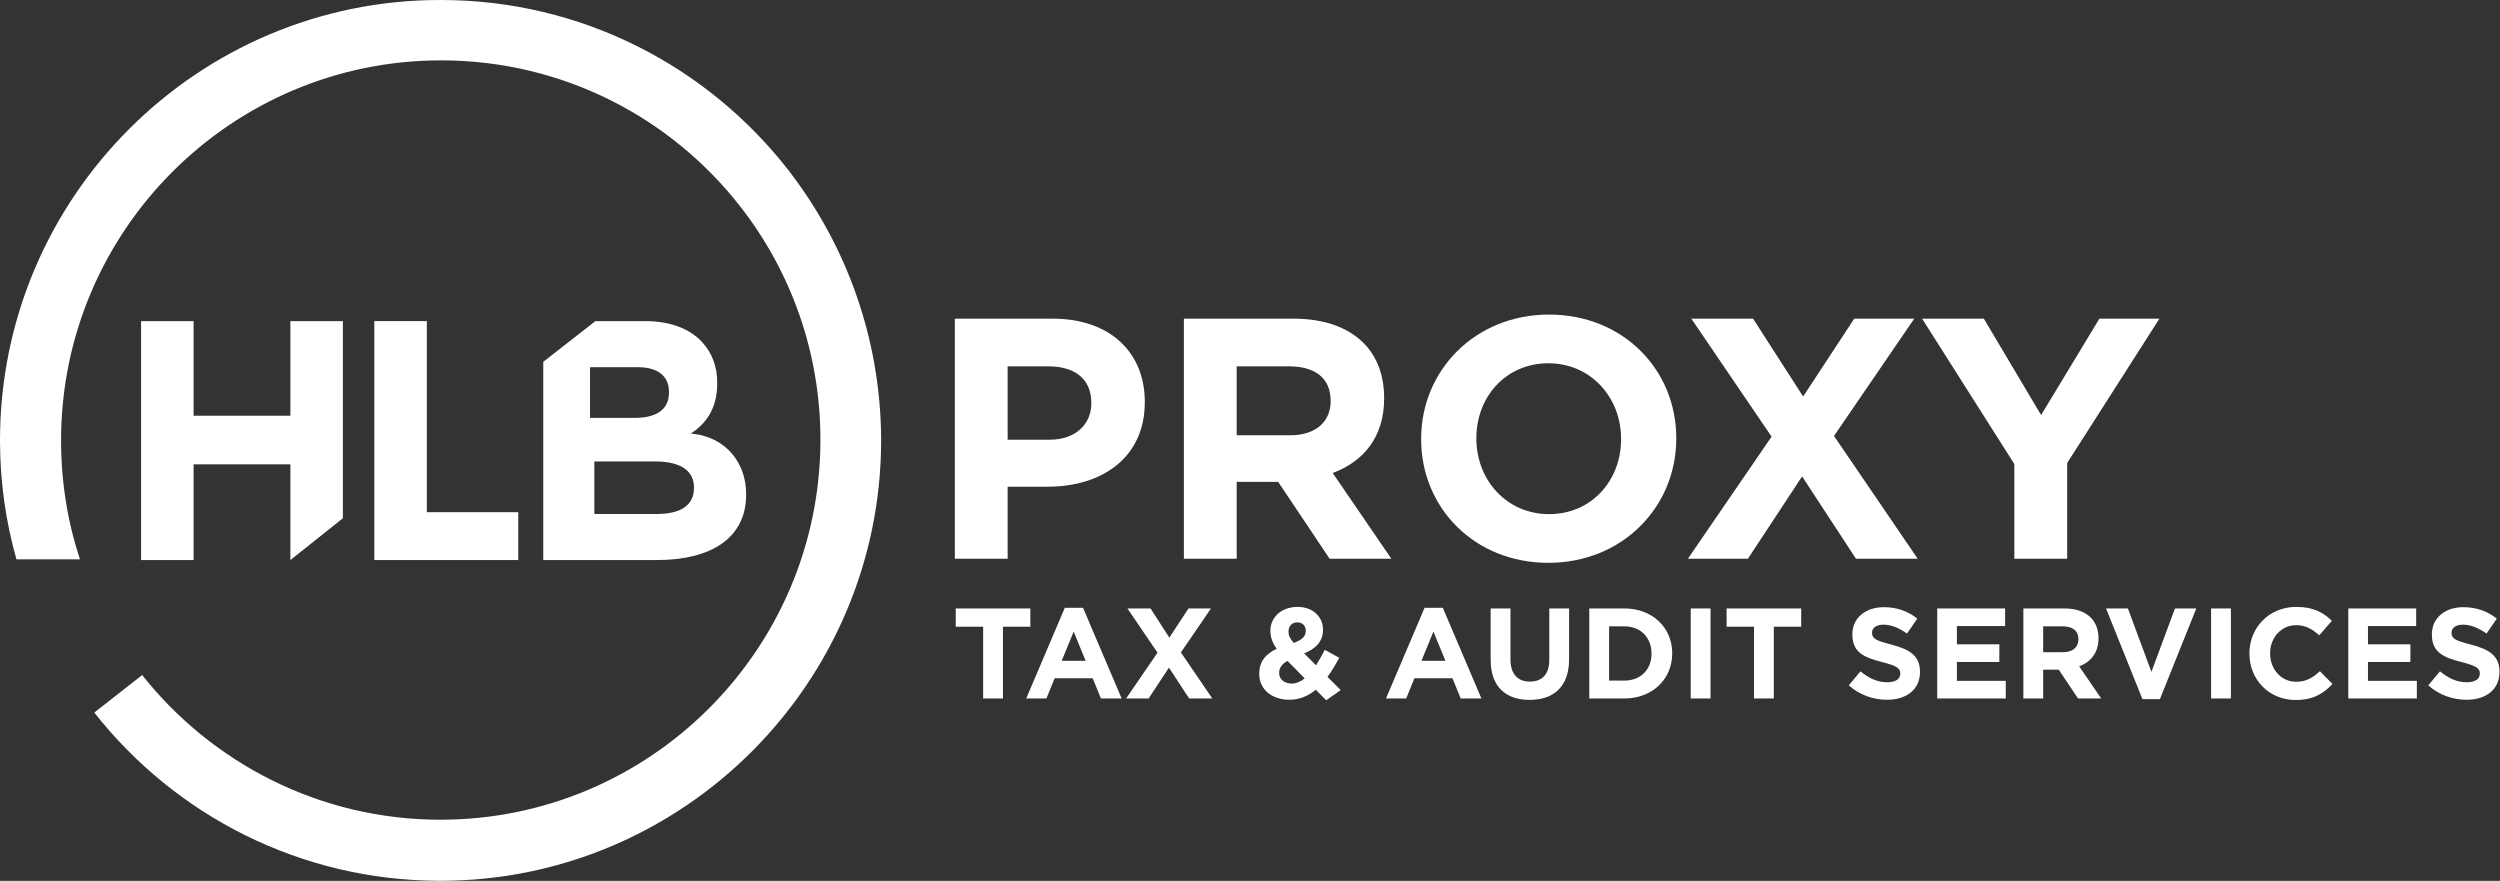
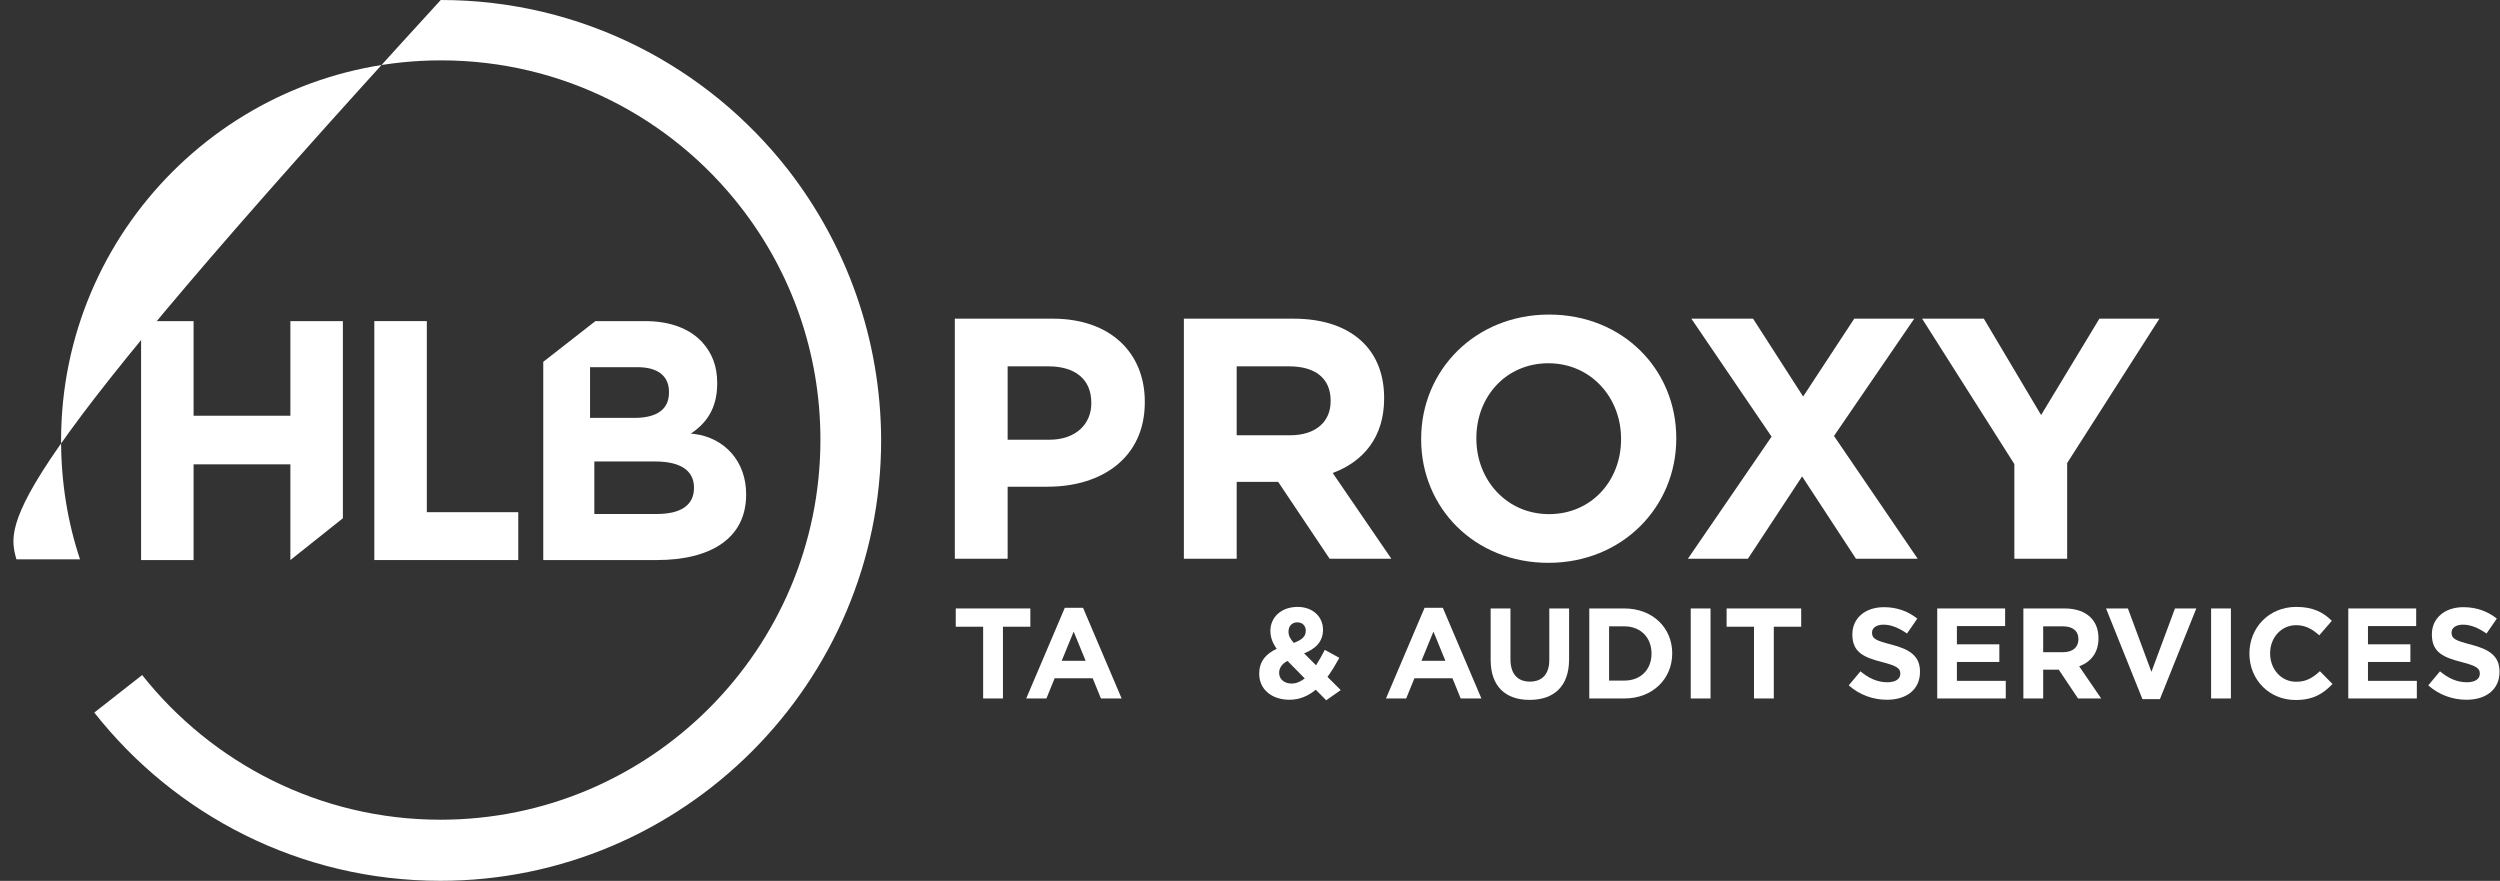
<svg xmlns="http://www.w3.org/2000/svg" width="100%" height="100%" viewBox="0 0 1507 531" version="1.1" xml:space="preserve" style="fill-rule:evenodd;clip-rule:evenodd;stroke-linejoin:round;stroke-miterlimit:1.414;">
  <rect x="0" y="0" width="1507" height="531" fill="#333333" stroke="none" />
  <g transform="matrix(1,0,0,1,418.337,237.055)">
    <path d="M0,57.049C0,67.819 -8.401,72.771 -22.39,72.771L-60.071,72.771L-60.071,41.121L-23.469,41.121C-7.321,41.121 0,47.144 0,56.834L0,57.049ZM-62.655,-15.722L-34.019,-15.722C-21.749,-15.722 -15.073,-10.34 -15.073,-0.864L-15.073,-0.434C-15.073,10.331 -23.254,14.854 -35.958,14.854L-62.655,14.854L-62.655,-15.722ZM0.215,24.539L-1.939,24.324C6.887,18.512 13.994,9.686 13.994,-5.817L13.994,-6.247C13.994,-16.152 10.98,-24.118 4.953,-30.79C-2.584,-38.976 -14.428,-43.494 -29.496,-43.494L-59.422,-43.494L-90.857,-18.951L-90.857,100.543L-22.39,100.543C10.12,100.543 31.435,87.409 31.435,61.146L31.435,60.712C31.435,41.336 18.731,26.908 0.215,24.539" style="fill:white;fill-rule:nonzero;" />
  </g>
  <g transform="matrix(1,0,0,1,85.045,337.596)">
    <path d="M0,-144.037L31.65,-144.037L31.65,-86.983L89.997,-86.983L89.997,-144.037L121.648,-144.037L121.648,-25.192L89.997,0L89.997,-57.698L31.65,-57.698L31.65,0L0,0L0,-144.037Z" style="fill:white;fill-rule:nonzero;" />
  </g>
  <g transform="matrix(1,0,0,1,225.64,337.596)">
    <path d="M0,-144.037L31.65,-144.037L31.65,-28.851L86.769,-28.851L86.769,0L0,0L0,-144.037Z" style="fill:white;fill-rule:nonzero;" />
  </g>
  <g transform="matrix(1,0,0,1,475.176,428.243)">
-     <path d="M0,-325.757C-48.657,-388.193 -124.446,-428.243 -209.491,-428.243C-356.112,-428.458 -475.176,-309.18 -475.176,-162.774C-475.176,-138.01 -471.732,-113.897 -465.271,-91.077L-426.949,-91.077C-434.485,-113.682 -438.358,-137.796 -438.358,-162.774C-438.358,-289.154 -335.661,-391.856 -209.276,-391.856C-135.856,-391.856 -70.402,-357.192 -28.632,-303.367C1.509,-264.611 19.376,-215.953 19.376,-163.203C19.376,-36.819 -83.321,65.883 -209.706,65.883C-282.481,65.883 -347.501,31.649 -389.486,-21.32L-418.337,1.293C-369.676,63.084 -294.321,102.701 -209.706,102.701C-63.3,102.701 55.979,-16.582 55.979,-162.988C55.764,-224.35 34.879,-280.758 0,-325.757" style="fill:white;fill-rule:nonzero;" />
+     <path d="M0,-325.757C-48.657,-388.193 -124.446,-428.243 -209.491,-428.243C-475.176,-138.01 -471.732,-113.897 -465.271,-91.077L-426.949,-91.077C-434.485,-113.682 -438.358,-137.796 -438.358,-162.774C-438.358,-289.154 -335.661,-391.856 -209.276,-391.856C-135.856,-391.856 -70.402,-357.192 -28.632,-303.367C1.509,-264.611 19.376,-215.953 19.376,-163.203C19.376,-36.819 -83.321,65.883 -209.706,65.883C-282.481,65.883 -347.501,31.649 -389.486,-21.32L-418.337,1.293C-369.676,63.084 -294.321,102.701 -209.706,102.701C-63.3,102.701 55.979,-16.582 55.979,-162.988C55.764,-224.35 34.879,-280.758 0,-325.757" style="fill:white;fill-rule:nonzero;" />
  </g>
  <g transform="matrix(1,0,0,1,632.622,263.827)">
    <path d="M0,1.237C15.915,1.237 25.219,-8.269 25.219,-20.67L25.219,-21.087C25.219,-35.348 15.297,-42.994 -0.623,-42.994L-25.219,-42.994L-25.219,1.237L0,1.237ZM-57.049,-71.727L2.066,-71.727C36.585,-71.727 57.461,-51.263 57.461,-21.706L57.461,-21.293C57.461,12.19 31.418,29.557 -1.031,29.557L-25.219,29.557L-25.219,72.964L-57.049,72.964L-57.049,-71.727Z" style="fill:white;fill-rule:nonzero;" />
  </g>
  <g transform="matrix(1,0,0,1,777.719,266.511)">
    <path d="M0,-4.133C15.503,-4.133 24.39,-12.402 24.39,-24.597L24.39,-25.009C24.39,-38.652 14.884,-45.679 -0.619,-45.679L-32.247,-45.679L-32.247,-4.133L0,-4.133ZM-64.076,-74.412L2.066,-74.412C20.464,-74.412 34.725,-69.244 44.231,-59.734C52.294,-51.672 56.637,-40.305 56.637,-26.663L56.637,-26.25C56.637,-2.891 44.029,11.782 25.632,18.608L60.975,70.279L23.767,70.279L-7.234,23.977L-32.247,23.977L-32.247,70.279L-64.076,70.279L-64.076,-74.412Z" style="fill:white;fill-rule:nonzero;" />
  </g>
  <g transform="matrix(1,0,0,1,977.176,264.034)">
    <path d="M0,0.824L0,0.412C0,-24.395 -18.187,-45.061 -43.819,-45.061C-69.45,-45.061 -87.225,-24.807 -87.225,-0.001L-87.225,0.412C-87.225,25.214 -69.038,45.884 -43.406,45.884C-17.775,45.884 0,25.626 0,0.824M-120.503,0.824L-120.503,0.412C-120.503,-40.722 -88.054,-74.412 -43.406,-74.412C1.241,-74.412 33.277,-41.135 33.277,-0.001L33.277,0.412C33.277,41.541 0.825,75.236 -43.819,75.236C-88.466,75.236 -120.503,41.958 -120.503,0.824" style="fill:white;fill-rule:nonzero;" />
  </g>
  <g transform="matrix(1,0,0,1,1067.91,265.683)">
    <path d="M0,-2.478L-48.363,-73.582L-11.16,-73.582L19.016,-26.662L49.815,-73.582L85.988,-73.582L37.62,-2.891L88.054,71.104L50.851,71.104L18.398,21.5L-14.261,71.104L-50.434,71.104L0,-2.478Z" style="fill:white;fill-rule:nonzero;" />
  </g>
  <g transform="matrix(1,0,0,1,1214.25,249.148)">
    <path d="M0,30.593L-55.601,-57.049L-18.393,-57.049L16.125,1.035L51.263,-57.049L87.436,-57.049L31.834,29.97L31.834,87.642L0,87.642L0,30.593Z" style="fill:white;fill-rule:nonzero;" />
  </g>
  <g transform="matrix(1,0,0,1,592.64,410.024)">
    <path d="M0,-32.238L-16.511,-32.238L-16.511,-43.249L28.448,-43.249L28.448,-32.238L11.936,-32.238L11.936,11.011L0,11.011L0,-32.238Z" style="fill:white;fill-rule:nonzero;" />
  </g>
  <g transform="matrix(1,0,0,1,654.416,389.106)">
    <path d="M0,9.217L-7.207,-8.378L-14.419,9.217L0,9.217ZM-12.555,-22.714L-1.553,-22.714L21.705,31.931L9.225,31.931L4.264,19.762L-18.679,19.762L-23.64,31.931L-35.813,31.931L-12.555,-22.714Z" style="fill:white;fill-rule:nonzero;" />
  </g>
  <g transform="matrix(1,0,0,1,697.745,394.374)">
-     <path d="M0,-0.935L-18.139,-27.597L-4.189,-27.597L7.128,-9.998L18.678,-27.597L32.247,-27.597L14.108,-1.088L33.019,26.662L19.069,26.662L6.896,8.062L-5.347,26.662L-18.916,26.662L0,-0.935Z" style="fill:white;fill-rule:nonzero;" />
-   </g>
+     </g>
  <g transform="matrix(1,0,0,1,787.111,407.624)">
    <path d="M0,-27.28L0,-27.438C0,-30.535 -2.093,-32.478 -5.115,-32.478C-8.295,-32.478 -10.388,-30.228 -10.388,-26.973L-10.388,-26.815C-10.388,-24.416 -9.458,-22.631 -7.207,-20.069C-2.479,-21.854 0,-23.872 0,-27.28M-0.619,1.325L-11.006,-9.224C-14.573,-7.36 -16.047,-4.724 -16.047,-2.092L-16.047,-1.934C-16.047,1.865 -12.866,4.422 -8.449,4.422C-5.738,4.422 -3.101,3.26 -0.619,1.325M6.045,8.142C1.627,11.783 -3.566,14.187 -9.844,14.187C-20.231,14.187 -28.057,8.142 -28.057,-1.469L-28.057,-1.622C-28.057,-8.523 -24.338,-13.405 -17.516,-16.507C-20.152,-20.226 -21.315,-23.639 -21.315,-27.363L-21.315,-27.517C-21.315,-34.953 -15.349,-41.778 -4.882,-41.778C4.343,-41.778 10.388,-35.733 10.388,-28.132L10.388,-27.978C10.388,-20.691 5.738,-16.427 -1.005,-13.796L6.203,-6.584C7.984,-9.378 9.769,-12.558 11.471,-15.888L20.231,-11.085C18.139,-7.281 15.81,-3.25 13.099,0.391L21.082,8.375L12.327,14.498L6.045,8.142Z" style="fill:white;fill-rule:nonzero;" />
  </g>
  <g transform="matrix(1,0,0,1,871.285,389.106)">
    <path d="M0,9.217L-7.207,-8.378L-14.419,9.217L0,9.217ZM-12.555,-22.714L-1.553,-22.714L21.705,31.931L9.225,31.931L4.264,19.762L-18.679,19.762L-23.64,31.931L-35.809,31.931L-12.555,-22.714Z" style="fill:white;fill-rule:nonzero;" />
  </g>
  <g transform="matrix(1,0,0,1,898.569,390.883)">
    <path d="M0,6.9L0,-24.105L11.936,-24.105L11.936,6.593C11.936,15.423 16.354,19.999 23.64,19.999C30.926,19.999 35.344,15.581 35.344,6.979L35.344,-24.105L47.28,-24.105L47.28,6.514C47.28,22.946 38.059,31.005 23.486,31.005C8.914,31.005 0,22.868 0,6.9" style="fill:white;fill-rule:nonzero;" />
  </g>
  <g transform="matrix(1,0,0,1,979.179,377.551)">
    <path d="M0,32.711C9.769,32.711 16.358,26.122 16.358,16.516L16.358,16.354C16.358,6.746 9.769,0.004 0,0.004L-9.225,0.004L-9.225,32.711L0,32.711ZM-21.161,-10.774L0,-10.774C17.051,-10.774 28.834,0.93 28.834,16.2L28.834,16.354C28.834,31.628 17.051,43.485 0,43.485L-21.161,43.485L-21.161,-10.774Z" style="fill:white;fill-rule:nonzero;" />
  </g>
  <g transform="matrix(1,0,0,1,-254.948,-4870.74)">
    <rect x="1274.12" y="5237.52" width="11.936" height="54.259" style="fill:white;" />
  </g>
  <g transform="matrix(1,0,0,1,1057.31,410.024)">
    <path d="M0,-32.238L-16.511,-32.238L-16.511,-43.249L28.448,-43.249L28.448,-32.238L11.936,-32.238L11.936,11.011L0,11.011L0,-32.238Z" style="fill:white;fill-rule:nonzero;" />
  </g>
  <g transform="matrix(1,0,0,1,1114.43,374.687)">
    <path d="M0,38.441L7.054,29.992C11.936,34.024 17.051,36.581 23.254,36.581C28.136,36.581 31.08,34.647 31.08,31.466L31.08,31.313C31.08,28.29 29.22,26.737 20.152,24.417C9.225,21.623 2.171,18.6 2.171,7.826L2.171,7.669C2.171,-2.171 10.076,-8.681 21.161,-8.681C29.066,-8.681 35.809,-6.207 41.314,-1.785L35.111,7.203C30.308,3.869 25.579,1.856 21.008,1.856C16.432,1.856 14.029,3.948 14.029,6.585L14.029,6.738C14.029,10.305 16.354,11.471 25.732,13.867C36.739,16.74 42.941,20.692 42.941,30.146L42.941,30.304C42.941,41.082 34.725,47.122 23.021,47.122C14.805,47.122 6.51,44.258 0,38.441" style="fill:white;fill-rule:nonzero;" />
  </g>
  <g transform="matrix(1,0,0,1,1167.76,421.035)">
    <path d="M0,-54.259L40.928,-54.259L40.928,-43.639L11.857,-43.639L11.857,-32.633L37.441,-32.633L37.441,-22.008L11.857,-22.008L11.857,-10.62L41.31,-10.62L41.31,0L0,0L0,-54.259Z" style="fill:white;fill-rule:nonzero;" />
  </g>
  <g transform="matrix(1,0,0,1,1243.72,394.679)">
    <path d="M0,-1.548C5.812,-1.548 9.146,-4.65 9.146,-9.22L9.146,-9.374C9.146,-14.493 5.58,-17.125 -0.233,-17.125L-12.094,-17.125L-12.094,-1.548L0,-1.548ZM-24.03,-27.903L0.776,-27.903C7.672,-27.903 13.024,-25.965 16.586,-22.398C19.613,-19.376 21.24,-15.112 21.24,-9.997L21.24,-9.843C21.24,-1.083 16.512,4.422 9.611,6.975L22.868,26.355L8.914,26.355L-2.711,8.993L-12.094,8.993L-12.094,26.355L-24.03,26.355L-24.03,-27.903Z" style="fill:white;fill-rule:nonzero;" />
  </g>
  <g transform="matrix(1,0,0,1,1269.52,421.421)">
    <path d="M0,-54.645L13.178,-54.645L27.36,-16.433L41.551,-54.645L54.413,-54.645L32.479,0L21.938,0L0,-54.645Z" style="fill:white;fill-rule:nonzero;" />
  </g>
  <g transform="matrix(1,0,0,1,-254.948,-4870.74)">
    <rect x="1587.8" y="5237.52" width="11.936" height="54.259" style="fill:white;" />
  </g>
  <g transform="matrix(1,0,0,1,1355.95,393.743)">
    <path d="M0,0.321L0,0.163C0,-15.265 11.625,-27.899 28.29,-27.899C38.524,-27.899 44.648,-24.481 49.684,-19.52L42.09,-10.764C37.905,-14.563 33.642,-16.892 28.215,-16.892C19.069,-16.892 12.48,-9.29 12.48,0.009L12.48,0.163C12.48,9.463 18.916,17.218 28.215,17.218C34.418,17.218 38.213,14.736 42.476,10.858L50.074,18.535C44.494,24.501 38.292,28.22 27.829,28.22C11.857,28.22 0,15.898 0,0.321" style="fill:white;fill-rule:nonzero;" />
  </g>
  <g transform="matrix(1,0,0,1,1415.55,421.035)">
    <path d="M0,-54.259L40.924,-54.259L40.924,-43.639L11.857,-43.639L11.857,-32.633L37.436,-32.633L37.436,-22.008L11.857,-22.008L11.857,-10.62L41.314,-10.62L41.314,0L0,0L0,-54.259Z" style="fill:white;fill-rule:nonzero;" />
  </g>
  <g transform="matrix(1,0,0,1,1463.76,374.687)">
    <path d="M0,38.441L7.054,29.992C11.941,34.024 17.056,36.581 23.258,36.581C28.136,36.581 31.084,34.647 31.084,31.466L31.084,31.313C31.084,28.29 29.224,26.737 20.157,24.417C9.23,21.623 2.171,18.6 2.171,7.826L2.171,7.669C2.171,-2.171 10.081,-8.681 21.161,-8.681C29.071,-8.681 35.813,-6.207 41.314,-1.785L35.115,7.203C30.308,3.869 25.579,1.856 21.008,1.856C16.433,1.856 14.029,3.948 14.029,6.585L14.029,6.738C14.029,10.305 16.358,11.471 25.732,13.867C36.743,16.74 42.941,20.692 42.941,30.146L42.941,30.304C42.941,41.082 34.725,47.122 23.021,47.122C14.805,47.122 6.51,44.258 0,38.441" style="fill:white;fill-rule:nonzero;" />
  </g>
</svg>